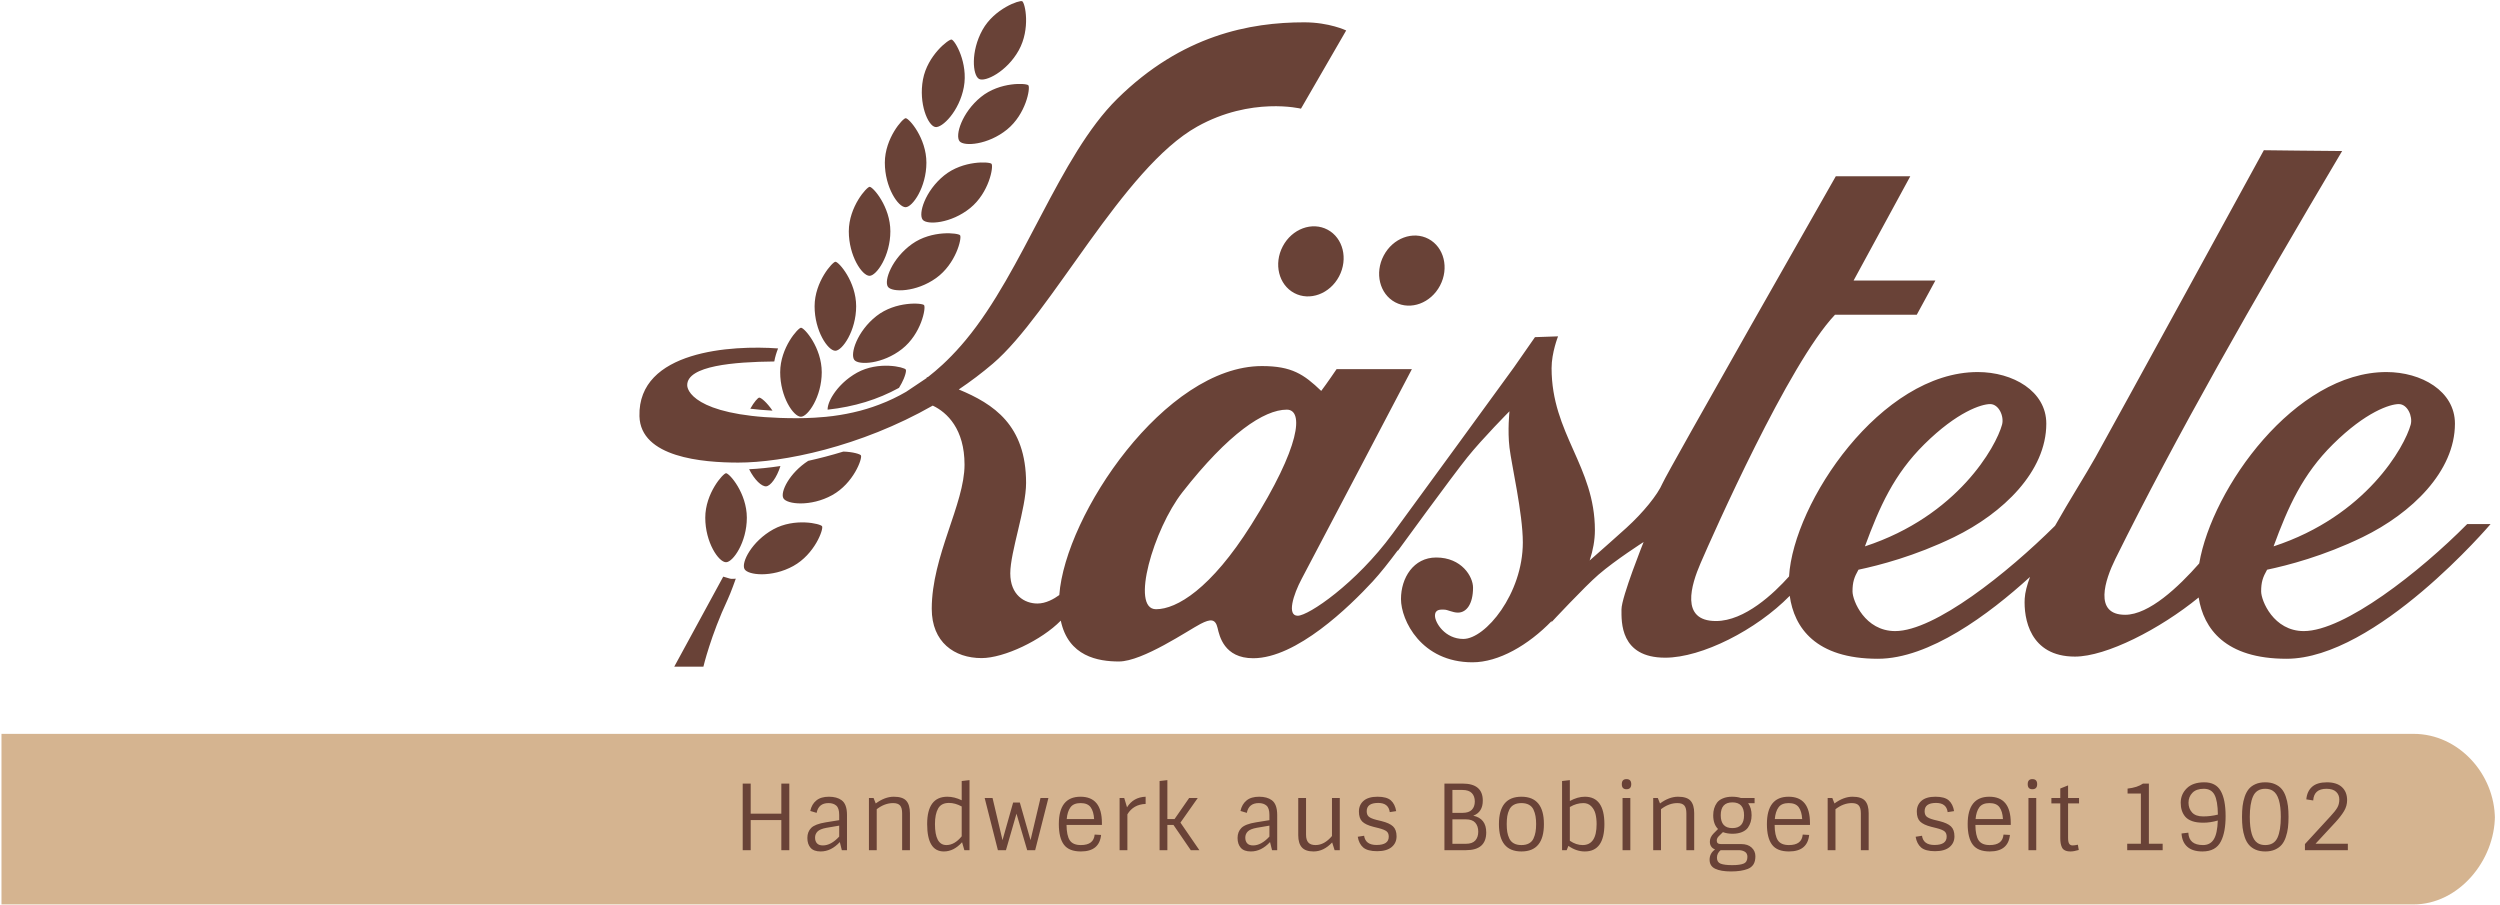
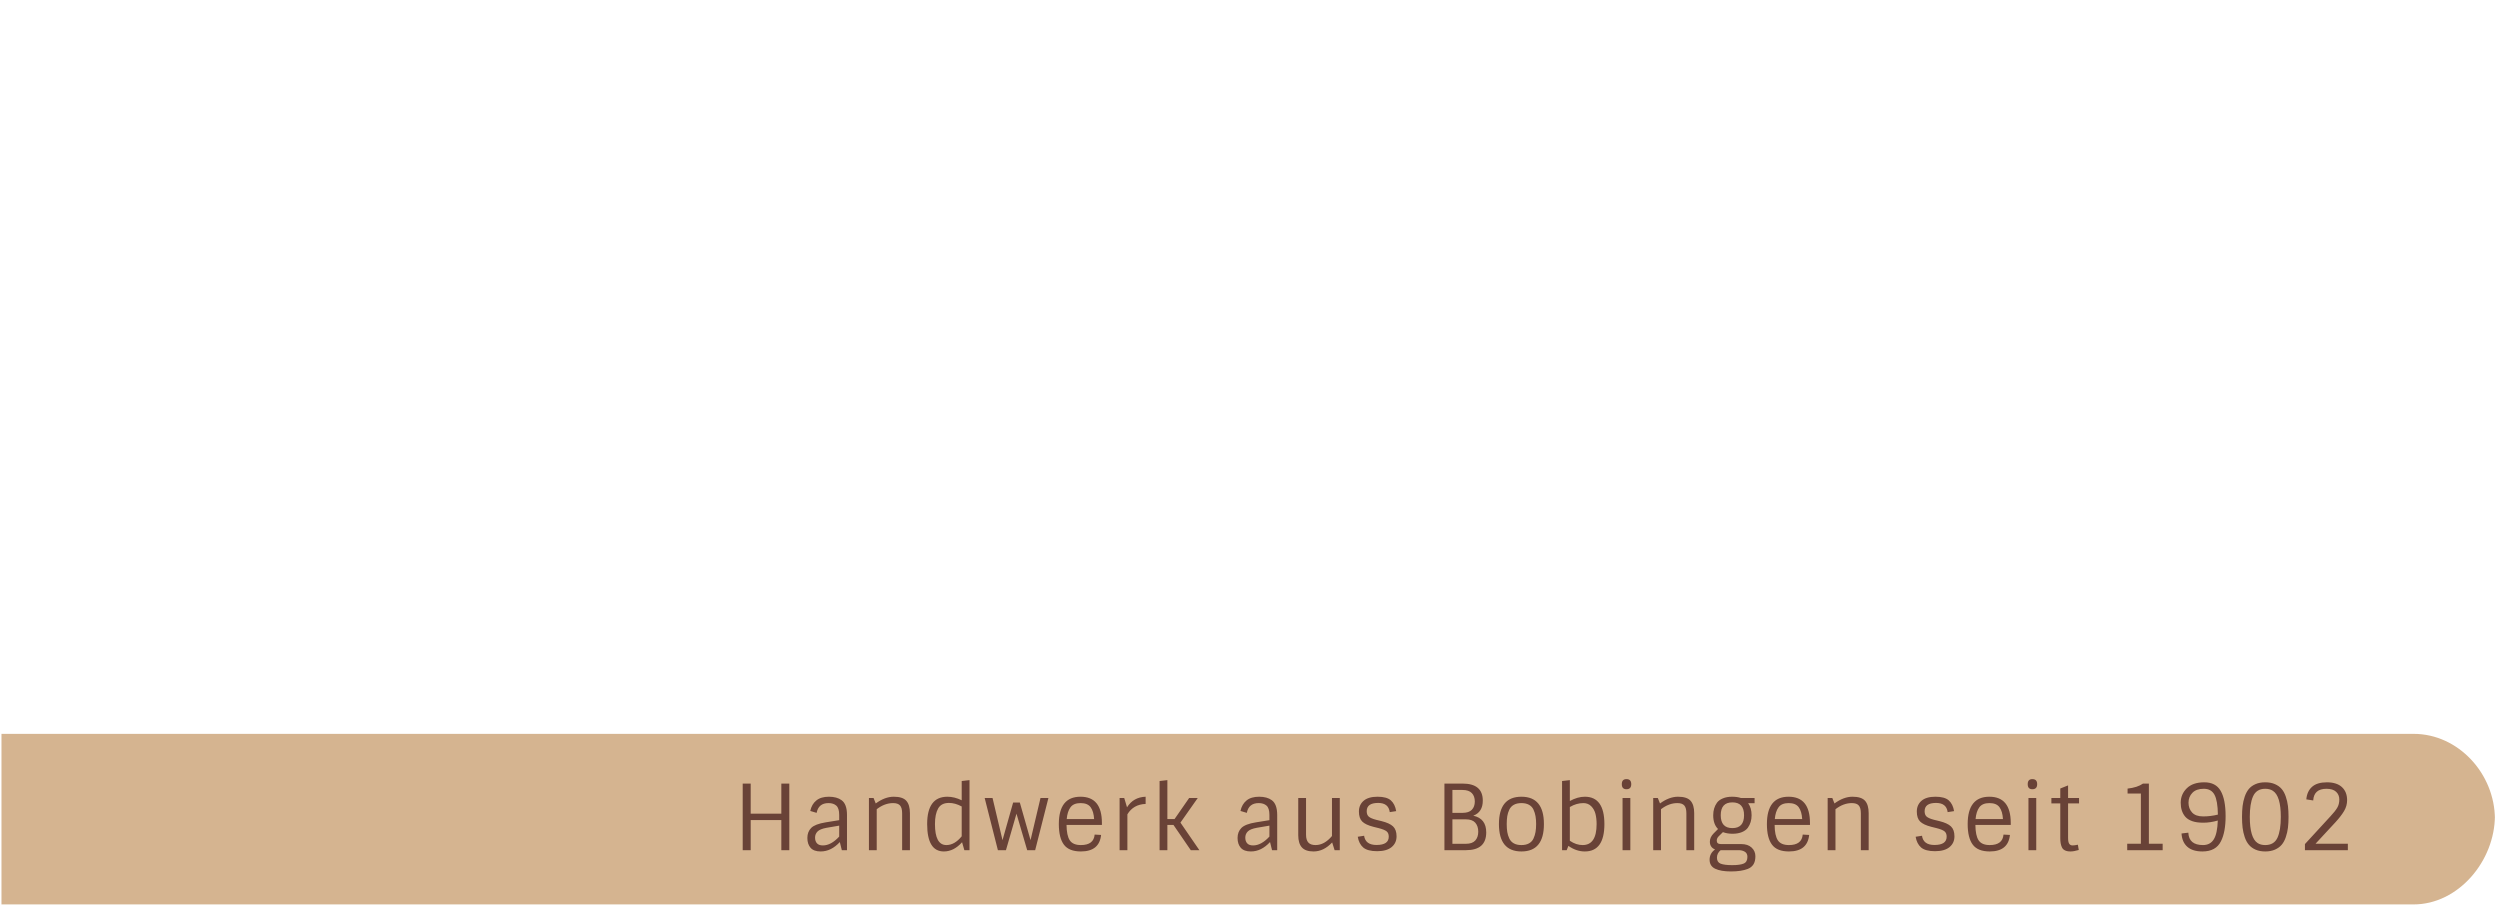
<svg xmlns="http://www.w3.org/2000/svg" width="199px" height="72px" viewBox="0 0 199 72" version="1.1">
  <title>Group 2</title>
  <desc>Created with Sketch.</desc>
  <defs />
  <g id="Symbols" stroke="none" stroke-width="1" fill="none" fill-rule="evenodd">
    <g id="Header" transform="translate(-114, -12)">
      <g id="Kästele_Logo-02" transform="translate(-78, 12)">
        <g id="Group-2" transform="translate(192, 0)">
          <path d="M6.589,58.415 C3.015,58.415 0.118,61.608 0.118,65.203 L0.118,64.925 C0.118,68.519 3.015,71.991 6.589,71.991 L198.594,71.991 L198.594,58.415 L6.589,58.415 Z" id="Fill-1" fill="#D5B490" transform="translate(99.356, 65.203) scale(-1, 1) translate(-99.356, -65.203) " />
          <path d="M184.318,67.159 L185.913,65.438 C186.202,65.123 186.427,64.83 186.589,64.559 C186.75,64.288 186.83,63.999 186.83,63.694 C186.83,63.254 186.692,62.907 186.416,62.652 C186.138,62.398 185.741,62.272 185.224,62.272 C184.706,62.272 184.313,62.39 184.044,62.627 C183.775,62.865 183.62,63.198 183.583,63.63 L184.131,63.717 C184.169,63.097 184.52,62.787 185.185,62.787 C185.527,62.787 185.783,62.867 185.954,63.026 C186.125,63.186 186.21,63.392 186.21,63.643 C186.21,63.895 186.153,64.117 186.04,64.304 C185.926,64.493 185.75,64.716 185.509,64.972 L183.473,67.188 L183.473,67.674 L186.889,67.674 L186.889,67.159 L184.318,67.159 Z M181.553,65.024 C181.553,63.91 181.342,63.217 180.918,62.947 C180.755,62.84 180.552,62.787 180.312,62.787 C180.071,62.787 179.869,62.84 179.706,62.947 C179.542,63.053 179.417,63.211 179.33,63.419 C179.167,63.797 179.084,64.331 179.084,65.024 C179.084,66.142 179.292,66.836 179.706,67.107 C179.869,67.214 180.071,67.267 180.312,67.267 C180.778,67.267 181.102,67.075 181.283,66.69 C181.463,66.305 181.553,65.75 181.553,65.024 Z M182.121,64.159 C182.151,64.415 182.167,64.704 182.167,65.024 C182.167,65.343 182.151,65.631 182.121,65.887 C182.089,66.144 182.033,66.393 181.949,66.636 C181.868,66.878 181.76,67.08 181.622,67.242 C181.486,67.404 181.305,67.534 181.084,67.631 C180.863,67.727 180.605,67.776 180.312,67.776 C180.018,67.776 179.762,67.727 179.542,67.631 C179.323,67.534 179.146,67.404 179.009,67.242 C178.872,67.08 178.763,66.878 178.68,66.636 C178.598,66.393 178.542,66.144 178.51,65.887 C178.48,65.631 178.464,65.343 178.464,65.024 C178.464,64.704 178.48,64.415 178.51,64.159 C178.542,63.903 178.598,63.654 178.68,63.411 C178.763,63.17 178.871,62.967 179.005,62.805 C179.14,62.643 179.318,62.513 179.54,62.416 C179.761,62.319 180.018,62.272 180.312,62.272 C180.605,62.272 180.863,62.319 181.084,62.416 C181.305,62.513 181.486,62.643 181.622,62.805 C181.76,62.967 181.868,63.17 181.949,63.411 C182.033,63.654 182.089,63.903 182.121,64.159 Z M176.544,64.842 C176.534,64.106 176.444,63.579 176.273,63.262 C176.102,62.945 175.819,62.787 175.421,62.787 C175.024,62.787 174.723,62.893 174.515,63.107 C174.309,63.319 174.205,63.582 174.205,63.894 C174.205,64.207 174.3,64.467 174.49,64.675 C174.68,64.883 174.975,64.987 175.375,64.987 C175.774,64.987 176.163,64.938 176.544,64.842 Z M176.763,62.95 C177.026,63.402 177.158,64.074 177.158,64.965 C177.158,65.813 177.035,66.478 176.789,66.963 C176.52,67.505 176.029,67.776 175.317,67.776 C174.792,67.776 174.391,67.652 174.112,67.405 C173.832,67.159 173.678,66.805 173.649,66.345 L174.191,66.28 C174.22,66.939 174.609,67.267 175.36,67.267 C175.74,67.267 176.026,67.116 176.215,66.814 C176.406,66.511 176.513,66.011 176.537,65.314 C176.137,65.43 175.756,65.487 175.393,65.487 C175.03,65.487 174.73,65.447 174.494,65.361 C174.258,65.277 174.075,65.159 173.946,65.009 C173.704,64.723 173.585,64.354 173.585,63.901 C173.585,63.449 173.746,63.064 174.069,62.747 C174.391,62.43 174.855,62.272 175.462,62.272 C176.068,62.272 176.502,62.497 176.763,62.95 Z M171.051,62.373 L170.582,62.373 C170.288,62.582 169.878,62.715 169.355,62.772 L169.355,63.164 L170.415,63.164 L170.415,67.159 L169.326,67.159 L169.326,67.674 L172.148,67.674 L172.148,67.159 L171.051,67.159 L171.051,62.373 Z M164.619,62.517 L163.998,62.765 L163.998,63.519 L163.29,63.519 L163.29,63.948 L163.998,63.948 L163.998,66.722 C163.998,67.018 164.039,67.253 164.12,67.427 C164.168,67.544 164.251,67.631 164.366,67.688 C164.482,67.747 164.63,67.776 164.809,67.776 C164.991,67.776 165.21,67.737 165.47,67.659 L165.398,67.238 C165.23,67.277 165.089,67.296 164.973,67.296 C164.857,67.296 164.77,67.251 164.709,67.162 C164.649,67.072 164.619,66.919 164.619,66.701 L164.619,63.948 L165.492,63.948 L165.492,63.519 L164.619,63.519 L164.619,62.517 Z M161.774,62.017 C161.529,62.017 161.406,62.151 161.406,62.419 C161.406,62.689 161.529,62.823 161.774,62.823 C162.03,62.823 162.158,62.689 162.158,62.419 C162.158,62.151 162.03,62.017 161.774,62.017 Z M161.465,67.674 L162.085,67.674 L162.085,63.519 L161.465,63.519 L161.465,67.674 Z M159.436,65.198 C159.412,64.791 159.321,64.477 159.161,64.258 C159.003,64.037 158.736,63.926 158.36,63.926 C157.984,63.926 157.716,64.039 157.551,64.265 C157.389,64.49 157.289,64.801 157.256,65.198 L159.436,65.198 Z M160.056,65.51 L160.056,65.663 L157.241,65.663 C157.247,66.233 157.332,66.644 157.501,66.894 C157.67,67.143 157.963,67.267 158.382,67.267 C159.066,67.267 159.431,66.99 159.479,66.432 L159.991,66.461 C159.901,67.338 159.364,67.776 158.382,67.776 C157.751,67.776 157.302,67.596 157.032,67.235 C156.763,66.874 156.627,66.328 156.627,65.598 C156.627,64.145 157.203,63.419 158.353,63.419 C159.489,63.419 160.056,64.117 160.056,65.51 Z M154.369,65.358 L153.95,65.256 C153.671,65.184 153.476,65.1 153.365,65.006 C153.254,64.911 153.2,64.767 153.2,64.573 C153.2,64.133 153.502,63.913 154.109,63.913 C154.663,63.913 154.97,64.156 155.033,64.645 L155.545,64.565 C155.483,64.193 155.342,63.908 155.123,63.713 C154.904,63.516 154.551,63.419 154.062,63.419 C153.573,63.419 153.204,63.526 152.954,63.741 C152.704,63.957 152.578,64.243 152.578,64.599 C152.578,64.954 152.666,65.22 152.842,65.394 C153.018,65.568 153.315,65.708 153.733,65.815 L154.144,65.917 C154.449,65.994 154.658,66.079 154.777,66.17 C154.895,66.263 154.954,66.405 154.954,66.6 C154.954,67.04 154.628,67.26 153.979,67.26 C153.392,67.26 153.062,67.016 152.99,66.526 L152.485,66.606 C152.547,66.979 152.692,67.263 152.921,67.461 C153.149,67.656 153.519,67.755 154.03,67.755 C154.539,67.755 154.925,67.644 155.184,67.427 C155.445,67.209 155.574,66.925 155.574,66.574 C155.574,66.223 155.482,65.959 155.296,65.782 C155.111,65.606 154.802,65.465 154.369,65.358 Z M147.46,63.419 C146.988,63.419 146.51,63.597 146.023,63.956 L145.851,63.519 L145.482,63.519 L145.482,67.674 L146.104,67.674 L146.104,64.413 C146.522,64.09 146.956,63.926 147.402,63.926 C147.663,63.926 147.848,63.989 147.958,64.117 C148.069,64.241 148.124,64.45 148.124,64.74 L148.124,67.674 L148.746,67.674 L148.746,64.726 C148.746,64.286 148.649,63.957 148.457,63.741 C148.264,63.526 147.932,63.419 147.46,63.419 Z M143.454,65.198 C143.43,64.791 143.338,64.477 143.18,64.258 C143.02,64.037 142.754,63.926 142.378,63.926 C142.004,63.926 141.733,64.039 141.57,64.265 C141.406,64.49 141.308,64.801 141.274,65.198 L143.454,65.198 Z M144.074,65.51 L144.074,65.663 L141.26,65.663 C141.264,66.233 141.351,66.644 141.52,66.894 C141.688,67.143 141.98,67.267 142.4,67.267 C143.083,67.267 143.449,66.99 143.497,66.432 L144.01,66.461 C143.918,67.338 143.382,67.776 142.4,67.776 C141.769,67.776 141.32,67.596 141.051,67.235 C140.78,66.874 140.646,66.328 140.646,65.598 C140.646,64.145 141.221,63.419 142.372,63.419 C143.506,63.419 144.074,64.117 144.074,65.51 Z M139.094,68.205 C139.094,68.016 139.025,67.88 138.888,67.798 C138.751,67.715 138.591,67.674 138.408,67.674 L136.964,67.674 C136.767,67.834 136.669,68.033 136.669,68.273 C136.669,68.512 136.767,68.671 136.964,68.749 C137.162,68.826 137.469,68.865 137.885,68.865 C138.301,68.865 138.607,68.823 138.802,68.738 C138.997,68.653 139.094,68.475 139.094,68.205 Z M136.971,64.893 C136.971,65.575 137.28,65.917 137.9,65.917 C138.518,65.917 138.827,65.575 138.827,64.893 C138.827,64.209 138.518,63.869 137.9,63.869 C137.28,63.869 136.971,64.209 136.971,64.893 Z M139.429,67.467 C139.63,67.653 139.729,67.883 139.729,68.157 C139.729,68.43 139.676,68.649 139.571,68.811 C139.464,68.973 139.313,69.093 139.115,69.169 C138.774,69.301 138.331,69.367 137.788,69.367 C137.244,69.367 136.824,69.294 136.528,69.151 C136.231,69.009 136.084,68.769 136.084,68.433 C136.084,68.096 136.228,67.825 136.518,67.616 C136.244,67.509 136.105,67.301 136.105,66.992 C136.105,66.759 136.207,66.541 136.408,66.338 L136.756,65.989 C136.5,65.737 136.372,65.372 136.372,64.893 C136.372,64.506 136.471,64.174 136.669,63.898 C136.774,63.753 136.933,63.637 137.142,63.55 C137.35,63.462 137.594,63.419 137.871,63.419 C138.147,63.419 138.382,63.453 138.574,63.519 L139.665,63.519 L139.665,63.934 L139.152,63.934 C139.334,64.187 139.427,64.506 139.427,64.893 C139.427,65.28 139.327,65.611 139.13,65.887 C139.025,66.033 138.866,66.149 138.656,66.237 C138.449,66.322 138.198,66.367 137.91,66.367 C137.621,66.367 137.366,66.322 137.145,66.237 L136.82,66.556 C136.709,66.662 136.654,66.783 136.654,66.919 C136.654,67.098 136.765,67.188 136.986,67.188 L138.603,67.188 C138.954,67.188 139.229,67.281 139.429,67.467 Z M133.572,63.419 C133.1,63.419 132.622,63.597 132.136,63.956 L131.962,63.519 L131.595,63.519 L131.595,67.674 L132.215,67.674 L132.215,64.413 C132.633,64.09 133.067,63.926 133.514,63.926 C133.775,63.926 133.96,63.989 134.07,64.117 C134.181,64.241 134.236,64.45 134.236,64.74 L134.236,67.674 L134.858,67.674 L134.858,64.726 C134.858,64.286 134.761,63.957 134.568,63.741 C134.376,63.526 134.043,63.419 133.572,63.419 Z M129.155,67.674 L129.775,67.674 L129.775,63.519 L129.155,63.519 L129.155,67.674 Z M129.464,62.017 C129.22,62.017 129.096,62.151 129.096,62.419 C129.096,62.689 129.22,62.823 129.464,62.823 C129.72,62.823 129.847,62.689 129.847,62.419 C129.847,62.151 129.72,62.017 129.464,62.017 Z M127.09,65.598 C127.09,65.292 127.059,65.022 126.999,64.784 C126.939,64.547 126.827,64.344 126.664,64.178 C126.5,64.011 126.291,63.926 126.036,63.926 C125.665,63.926 125.307,64.032 124.96,64.239 L124.96,66.925 C125.292,67.153 125.631,67.267 125.978,67.267 C126.719,67.267 127.09,66.711 127.09,65.598 Z M127.71,65.598 C127.71,67.049 127.19,67.776 126.152,67.776 C125.699,67.776 125.263,67.629 124.845,67.332 L124.707,67.674 L124.34,67.674 L124.34,62.169 L124.96,62.097 L124.96,63.759 C125.374,63.532 125.771,63.419 126.152,63.419 C127.19,63.419 127.71,64.145 127.71,65.598 Z M122.276,65.598 C122.276,65.36 122.259,65.15 122.228,64.969 C122.197,64.787 122.143,64.613 122.066,64.446 C121.989,64.279 121.87,64.151 121.707,64.061 C121.547,63.971 121.345,63.926 121.105,63.926 C120.865,63.926 120.664,63.971 120.503,64.061 C120.341,64.151 120.222,64.279 120.142,64.446 C120.063,64.613 120.009,64.785 119.979,64.965 C119.95,65.145 119.935,65.355 119.935,65.598 C119.935,65.839 119.95,66.05 119.979,66.229 C120.009,66.408 120.063,66.581 120.142,66.747 C120.222,66.915 120.341,67.044 120.503,67.133 C120.664,67.223 120.865,67.267 121.105,67.267 C121.345,67.267 121.547,67.223 121.707,67.133 C121.87,67.044 121.989,66.915 122.066,66.747 C122.143,66.581 122.197,66.407 122.228,66.225 C122.259,66.044 122.276,65.834 122.276,65.598 Z M122.896,65.598 C122.896,67.049 122.299,67.776 121.105,67.776 C119.913,67.776 119.315,67.049 119.315,65.598 C119.315,64.145 119.913,63.419 121.105,63.419 C122.299,63.419 122.896,64.145 122.896,65.598 Z M117.669,66.2 C117.669,65.904 117.589,65.668 117.431,65.487 C117.272,65.309 117.024,65.22 116.688,65.22 L115.612,65.22 L115.612,67.166 L116.688,67.166 C117.024,67.166 117.272,67.079 117.431,66.905 C117.589,66.729 117.669,66.495 117.669,66.2 Z M115.612,64.704 L116.413,64.704 C116.75,64.704 116.998,64.623 117.156,64.46 C117.315,64.298 117.395,64.077 117.395,63.797 C117.395,63.516 117.315,63.293 117.156,63.128 C116.998,62.964 116.75,62.881 116.413,62.881 L115.612,62.881 L115.612,64.704 Z M118.304,66.257 C118.304,67.203 117.768,67.674 116.694,67.674 L114.977,67.674 L114.977,62.373 L116.42,62.373 C117.493,62.373 118.03,62.825 118.03,63.73 C118.03,64.341 117.777,64.74 117.272,64.929 C117.96,65.079 118.304,65.522 118.304,66.257 Z M109.96,65.358 L109.542,65.256 C109.262,65.184 109.068,65.1 108.956,65.006 C108.846,64.911 108.79,64.767 108.79,64.573 C108.79,64.133 109.094,63.913 109.701,63.913 C110.253,63.913 110.561,64.156 110.624,64.645 L111.136,64.565 C111.074,64.193 110.933,63.908 110.715,63.713 C110.496,63.516 110.142,63.419 109.653,63.419 C109.165,63.419 108.796,63.526 108.546,63.741 C108.295,63.957 108.17,64.243 108.17,64.599 C108.17,64.954 108.258,65.22 108.433,65.394 C108.609,65.568 108.906,65.708 109.324,65.815 L109.737,65.917 C110.039,65.994 110.25,66.079 110.368,66.17 C110.486,66.263 110.545,66.405 110.545,66.6 C110.545,67.04 110.22,67.26 109.571,67.26 C108.983,67.26 108.654,67.016 108.582,66.526 L108.076,66.606 C108.139,66.979 108.285,67.263 108.513,67.461 C108.742,67.656 109.111,67.755 109.621,67.755 C110.13,67.755 110.516,67.644 110.776,67.427 C111.036,67.209 111.166,66.925 111.166,66.574 C111.166,66.223 111.072,65.959 110.887,65.782 C110.702,65.606 110.393,65.465 109.96,65.358 Z M106.025,66.548 C105.621,67.028 105.186,67.267 104.718,67.267 C104.459,67.267 104.268,67.201 104.145,67.067 C104.022,66.934 103.961,66.725 103.961,66.44 L103.961,63.519 L103.34,63.519 L103.34,66.483 C103.34,66.914 103.437,67.238 103.629,67.453 C103.821,67.668 104.132,67.776 104.56,67.776 C105.099,67.776 105.592,67.536 106.04,67.057 L106.234,67.674 L106.647,67.674 L106.647,63.519 L106.025,63.519 L106.025,66.548 Z M101.045,65.721 L100.027,65.895 C99.685,65.958 99.45,66.055 99.32,66.189 C99.19,66.322 99.125,66.485 99.125,66.675 C99.125,66.867 99.175,67.018 99.276,67.129 C99.377,67.24 99.534,67.296 99.745,67.296 C100.178,67.296 100.611,67.062 101.045,66.592 L101.045,65.721 Z M101.233,63.694 C101.521,63.903 101.665,64.295 101.665,64.871 L101.665,67.674 L101.254,67.674 L101.095,67.028 C100.633,67.526 100.125,67.776 99.572,67.776 C99.206,67.776 98.938,67.679 98.767,67.485 C98.596,67.292 98.51,67.03 98.51,66.701 C98.51,66.372 98.614,66.106 98.818,65.902 C99.022,65.699 99.406,65.55 99.97,65.459 L101.045,65.285 L101.045,64.871 C101.045,64.513 100.969,64.266 100.818,64.13 C100.666,63.995 100.458,63.926 100.193,63.926 C99.664,63.926 99.348,64.187 99.247,64.704 L98.741,64.552 C98.819,64.193 98.98,63.915 99.225,63.717 C99.471,63.517 99.804,63.419 100.226,63.419 C100.646,63.419 100.982,63.51 101.233,63.694 Z M95.342,63.519 L94.657,63.519 L93.494,65.198 L92.923,65.198 L92.923,62.097 L92.303,62.169 L92.303,67.674 L92.923,67.674 L92.923,65.663 L93.407,65.663 L94.786,67.674 L95.471,67.674 L93.963,65.48 L95.342,63.519 Z M89.711,64.261 L89.488,63.519 L89.12,63.519 L89.12,67.674 L89.74,67.674 L89.74,64.82 C90.058,64.293 90.541,64.016 91.192,63.993 L91.192,63.419 C90.541,63.443 90.048,63.723 89.711,64.261 Z M87.092,65.198 C87.067,64.791 86.976,64.477 86.817,64.258 C86.658,64.037 86.391,63.926 86.015,63.926 C85.639,63.926 85.371,64.039 85.207,64.265 C85.044,64.49 84.944,64.801 84.911,65.198 L87.092,65.198 Z M87.712,65.51 L87.712,65.663 L84.896,65.663 C84.902,66.233 84.988,66.644 85.157,66.894 C85.325,67.143 85.619,67.267 86.037,67.267 C86.721,67.267 87.086,66.99 87.134,66.432 L87.647,66.461 C87.556,67.338 87.019,67.776 86.037,67.776 C85.406,67.776 84.957,67.596 84.687,67.235 C84.418,66.874 84.283,66.328 84.283,65.598 C84.283,64.145 84.858,63.419 86.008,63.419 C87.144,63.419 87.712,64.117 87.712,65.51 Z M82.031,66.876 L81.179,63.883 L80.645,63.883 L79.8,66.876 L79.006,63.519 L78.379,63.519 L79.432,67.674 L80.074,67.674 L80.912,64.769 L81.764,67.674 L82.399,67.674 L83.454,63.519 L82.824,63.519 L82.031,66.876 Z M76.552,64.196 C76.206,64.006 75.866,63.913 75.534,63.913 C75.13,63.913 74.844,64.06 74.676,64.356 C74.508,64.65 74.423,65.065 74.423,65.598 C74.423,66.711 74.726,67.267 75.333,67.267 C75.766,67.267 76.172,67.035 76.552,66.57 L76.552,64.196 Z M76.552,62.169 L77.173,62.097 L77.173,67.674 L76.762,67.674 L76.581,67.042 C76.143,67.531 75.66,67.776 75.13,67.776 C74.245,67.776 73.802,67.049 73.802,65.598 C73.802,64.145 74.338,63.419 75.412,63.419 C75.783,63.419 76.163,63.514 76.552,63.702 L76.552,62.169 Z M71.145,63.419 C70.674,63.419 70.195,63.597 69.708,63.956 L69.536,63.519 L69.167,63.519 L69.167,67.674 L69.787,67.674 L69.787,64.413 C70.207,64.09 70.639,63.926 71.087,63.926 C71.347,63.926 71.532,63.989 71.643,64.117 C71.754,64.241 71.81,64.45 71.81,64.74 L71.81,67.674 L72.43,67.674 L72.43,64.726 C72.43,64.286 72.334,63.957 72.141,63.741 C71.95,63.526 71.617,63.419 71.145,63.419 Z M66.8,65.721 L65.782,65.895 C65.44,65.958 65.205,66.055 65.075,66.189 C64.944,66.322 64.879,66.485 64.879,66.675 C64.879,66.867 64.93,67.018 65.031,67.129 C65.132,67.24 65.288,67.296 65.5,67.296 C65.934,67.296 66.366,67.062 66.8,66.592 L66.8,65.721 Z M66.988,63.694 C67.277,63.903 67.421,64.295 67.421,64.871 L67.421,67.674 L67.009,67.674 L66.85,67.028 C66.389,67.526 65.88,67.776 65.327,67.776 C64.961,67.776 64.694,67.679 64.522,67.485 C64.352,67.292 64.266,67.03 64.266,66.701 C64.266,66.372 64.368,66.106 64.572,65.902 C64.777,65.699 65.161,65.55 65.724,65.459 L66.8,65.285 L66.8,64.871 C66.8,64.513 66.724,64.266 66.572,64.13 C66.422,63.995 66.212,63.926 65.948,63.926 C65.419,63.926 65.104,64.187 65.003,64.704 L64.497,64.552 C64.574,64.193 64.734,63.915 64.981,63.717 C65.225,63.517 65.559,63.419 65.98,63.419 C66.401,63.419 66.737,63.51 66.988,63.694 Z M62.194,62.373 L62.829,62.373 L62.829,67.674 L62.194,67.674 L62.194,65.278 L59.755,65.278 L59.755,67.674 L59.119,67.674 L59.119,62.373 L59.755,62.373 L59.755,64.769 L62.194,64.769 L62.194,62.373 L62.194,62.373 Z" id="Fill-2" fill="#694237" />
-           <path d="M102.43,32.608 C100.625,32.608 97.789,34.489 94.115,39.189 C91.827,42.118 89.958,48.494 92.02,48.494 C93.664,48.494 96.387,46.871 99.594,41.783 C103.557,35.493 103.783,32.608 102.43,32.608 Z M148.448,43.491 C155.839,41.07 158.89,35.537 159.362,33.807 C159.545,33.141 159.105,32.165 158.417,32.165 C157.73,32.165 155.797,32.77 153.175,35.364 C150.759,37.754 149.609,40.335 148.448,43.491 Z M180.976,43.491 C188.367,41.07 191.417,35.537 191.89,33.807 C192.072,33.141 191.632,32.165 190.945,32.165 C190.257,32.165 188.323,32.77 185.703,35.364 C183.287,37.754 182.136,40.335 180.976,43.491 Z M198.249,41.718 C198.249,41.718 189.14,52.438 182.007,52.438 C177.132,52.438 175.404,50.043 175.013,47.559 C171.92,50.085 167.66,52.265 165.164,52.265 C161.554,52.265 161.081,49.197 161.167,47.64 C161.193,47.163 161.348,46.577 161.588,45.924 C158.289,48.928 153.562,52.438 149.48,52.438 C144.52,52.438 142.813,49.959 142.463,47.429 C139.804,50.145 135.467,52.352 132.55,52.352 C128.941,52.352 129.07,49.477 129.07,48.505 C129.07,47.532 130.831,43.145 130.831,43.145 C130.831,43.145 128.597,44.571 127.244,45.739 C126.134,46.695 123.484,49.542 123.484,49.542 L123.529,49.418 C121.648,51.364 119.283,52.719 117.21,52.719 C113.129,52.719 111.518,49.369 111.518,47.683 C111.518,45.998 112.516,44.377 114.321,44.377 C116.351,44.377 117.254,45.9 117.254,46.776 C117.254,48.072 116.738,48.764 116.051,48.764 C115.632,48.764 115.223,48.527 114.966,48.527 C114.708,48.527 114.224,48.462 114.224,49.013 C114.224,49.564 115.02,50.86 116.48,50.86 C118.242,50.86 121.217,47.262 121.217,43.177 C121.217,40.87 120.315,36.985 120.154,35.623 C119.992,34.262 120.154,32.738 120.154,32.738 C120.154,32.738 118.027,34.878 116.803,36.401 C115.578,37.925 111.26,43.858 111.26,43.858 L111.276,43.791 C110.574,44.738 109.867,45.633 109.262,46.29 C107.417,48.284 103.203,52.395 99.755,52.395 C97.434,52.395 97.065,50.611 96.919,49.985 C96.747,49.25 96.36,49.25 95.565,49.661 C94.61,50.155 90.957,52.654 89.067,52.654 C87.423,52.654 85.035,52.26 84.438,49.402 C82.922,50.955 79.929,52.384 78.131,52.384 C75.971,52.384 74.167,51.12 74.167,48.462 C74.167,44.247 76.777,40.13 76.777,36.985 C76.777,34.158 75.398,32.831 74.247,32.286 C68.461,35.585 62.299,36.822 58.763,36.822 C55.927,36.822 50.982,36.411 50.9,33.127 C50.768,27.888 58.28,27.465 61.935,27.735 C61.81,28.048 61.701,28.396 61.633,28.774 C58.436,28.806 54.692,29.109 54.702,30.663 C54.706,31.311 55.862,33.289 63.436,33.289 C63.909,33.289 64.377,33.275 64.839,33.248 C65.139,33.231 65.436,33.21 65.731,33.18 C65.802,33.173 65.873,33.164 65.943,33.156 C66.06,33.143 66.176,33.131 66.291,33.117 C67.019,33.022 67.733,32.886 68.434,32.703 C68.449,32.698 68.463,32.696 68.478,32.692 C69.147,32.514 69.805,32.291 70.451,32.019 C70.496,32.001 70.542,31.983 70.586,31.964 C70.734,31.9 70.88,31.833 71.025,31.764 C71.051,31.752 71.076,31.742 71.102,31.729 C71.443,31.566 71.783,31.387 72.119,31.192 L72.12,31.192 L73.779,30.081 C73.711,30.057 73.758,30.033 73.872,30.007 C73.841,30.031 73.81,30.057 73.779,30.08 C73.81,30.057 73.841,30.031 73.872,30.007 C74.256,29.708 74.636,29.385 75.014,29.036 C75.018,29.033 75.022,29.029 75.026,29.026 C75.146,28.913 75.267,28.799 75.388,28.681 C75.402,28.666 75.417,28.651 75.432,28.636 C75.542,28.529 75.651,28.419 75.76,28.307 C75.79,28.275 75.821,28.242 75.852,28.209 C75.945,28.113 76.038,28.015 76.132,27.914 C76.185,27.855 76.239,27.793 76.293,27.733 C76.364,27.656 76.433,27.579 76.503,27.5 C76.627,27.358 76.75,27.213 76.874,27.064 C81.482,21.52 84.307,12.432 88.927,7.872 C94.083,2.782 99.518,1.777 103.815,1.777 C105.813,1.777 107.156,2.425 107.156,2.425 L103.557,8.65 C103.557,8.65 99.594,7.677 95.297,10.077 C89.365,13.389 83.674,24.99 79.033,28.945 C78.157,29.692 77.248,30.375 76.318,31.001 C79.086,32.151 81.676,33.83 81.676,38.444 C81.676,40.486 80.418,43.923 80.418,45.641 C80.418,47.359 81.547,48.04 82.578,48.04 C83.249,48.04 83.887,47.681 84.32,47.366 C84.789,40.976 92.742,29.139 100.453,29.139 C102.816,29.139 103.783,29.788 105.169,31.117 C105.598,30.555 106.393,29.382 106.393,29.382 L112.387,29.382 C112.387,29.382 104.589,44.247 103.621,46.062 C102.935,47.352 102.423,49.013 103.299,49.013 C104.159,49.013 107.943,46.444 110.84,42.496 C113.415,38.989 118.776,31.625 120.503,29.251 L122.184,26.837 L124.021,26.773 C124.021,26.773 123.506,28.07 123.506,29.301 C123.506,34.521 126.954,37.115 126.954,42.204 C126.954,42.994 126.804,43.806 126.538,44.614 C127.563,43.712 128.762,42.652 129.456,42.021 C130.789,40.811 131.949,39.384 132.336,38.476 C132.722,37.568 146.129,14.032 146.129,14.032 L152.058,14.032 L147.546,22.331 L154.056,22.331 L152.573,25.055 L146.064,25.055 C142.39,28.923 136.374,42.496 135.365,44.83 C134.628,46.534 133.711,49.434 136.589,49.434 C138.888,49.434 141.214,47.218 142.408,45.884 C142.761,39.993 149.726,29.615 157.429,29.615 C160.222,29.615 162.886,31.128 162.886,33.721 C162.886,37.525 159.448,40.854 155.539,42.756 C152.427,44.269 149.566,45.003 147.933,45.349 C147.59,45.954 147.46,46.344 147.46,47.078 C147.46,47.814 148.448,50.234 150.855,50.234 C153.999,50.234 159.79,45.617 163.581,41.851 C164.751,39.781 166.059,37.723 166.797,36.401 C168.558,33.246 180.202,11.957 180.202,11.957 C180.202,11.957 185.487,12.022 186.433,12.022 C179.257,24.125 173.199,34.759 168.386,44.484 C167.563,46.148 166.625,48.937 169.16,48.937 C171.065,48.937 173.416,46.716 175.058,44.848 C176.077,38.855 182.688,29.615 189.956,29.615 C192.749,29.615 195.413,31.128 195.413,33.721 C195.413,37.525 191.976,40.854 188.065,42.756 C184.955,44.269 182.093,45.003 180.46,45.349 C180.116,45.954 179.987,46.344 179.987,47.078 C179.987,47.814 180.976,50.234 183.382,50.234 C186.604,50.234 192.607,45.53 196.387,41.718 L198.249,41.718 Z M111.055,24.06 C112.293,24.72 113.892,24.127 114.625,22.735 C115.36,21.343 114.951,19.68 113.713,19.018 C112.474,18.358 110.876,18.951 110.143,20.343 C109.408,21.735 109.817,23.399 111.055,24.06 Z M102.108,19.608 C101.374,21 101.782,22.664 103.02,23.325 C104.258,23.985 105.856,23.392 106.59,22.001 C107.324,20.609 106.915,18.945 105.678,18.284 C104.44,17.623 102.841,18.216 102.108,19.608 Z M61.553,42.137 C59.849,43.079 58.978,44.778 59.264,45.301 C59.529,45.786 61.443,45.996 63.147,45.054 C64.851,44.112 65.567,42.129 65.437,41.89 C65.329,41.694 63.258,41.194 61.553,42.137 Z M63.753,33.173 C64.303,33.174 65.409,31.589 65.411,29.633 C65.413,27.676 64.032,26.088 63.76,26.088 C63.537,26.088 62.105,27.672 62.103,29.629 C62.1,31.585 63.159,33.173 63.753,33.173 Z M58.118,46.062 C57.989,46.03 57.57,45.9 57.57,45.9 L53.671,53.065 L55.991,53.065 C55.991,53.065 56.571,50.601 57.925,47.716 C58.183,47.165 58.569,46.062 58.569,46.062 C58.569,46.062 58.247,46.095 58.118,46.062 Z M59.448,41.211 C59.448,39.255 58.064,37.668 57.793,37.668 C57.57,37.668 56.139,39.255 56.139,41.211 C56.139,43.167 57.2,44.753 57.793,44.753 C58.344,44.753 59.448,43.167 59.448,41.211 Z M59.724,32.533 C60.251,32.599 60.84,32.651 61.491,32.687 C61.046,32.033 60.573,31.638 60.432,31.65 C60.334,31.657 60.025,31.993 59.724,32.533 Z M67.132,35.945 C66.166,36.241 65.228,36.485 64.332,36.684 C62.837,37.649 62.09,39.169 62.357,39.66 C62.623,40.146 64.536,40.355 66.241,39.413 C67.945,38.472 68.661,36.488 68.53,36.249 C68.475,36.148 67.905,35.97 67.132,35.945 Z M62.123,37.096 C61.216,37.232 60.379,37.315 59.63,37.351 C60.061,38.206 60.631,38.74 60.988,38.712 C61.326,38.685 61.825,38.041 62.123,37.096 Z M78.926,13.041 C78.787,12.867 76.66,12.743 75.148,13.971 C73.634,15.201 73.075,17.028 73.448,17.493 C73.793,17.923 75.713,17.791 77.227,16.561 C78.74,15.333 79.098,13.254 78.926,13.041 Z M76.423,18.728 C76.293,18.546 74.179,18.291 72.594,19.424 C71.009,20.557 70.338,22.346 70.682,22.832 C71.001,23.284 72.925,23.271 74.51,22.137 C76.096,21.004 76.58,18.951 76.423,18.728 Z M68.219,29.665 C68.118,29.721 68.02,29.78 67.925,29.841 C67.894,29.861 67.864,29.883 67.833,29.904 C67.771,29.945 67.709,29.987 67.649,30.03 C67.614,30.055 67.581,30.081 67.547,30.107 C67.494,30.148 67.442,30.189 67.391,30.23 C67.357,30.259 67.324,30.286 67.291,30.315 C67.244,30.356 67.197,30.398 67.151,30.44 C67.119,30.47 67.088,30.499 67.057,30.529 C67.014,30.571 66.971,30.613 66.931,30.656 C66.901,30.687 66.872,30.716 66.844,30.746 C66.804,30.79 66.766,30.833 66.728,30.877 C66.703,30.907 66.676,30.936 66.651,30.967 C66.614,31.012 66.579,31.057 66.545,31.102 C66.523,31.13 66.5,31.159 66.479,31.188 C66.435,31.247 66.395,31.305 66.357,31.364 C66.324,31.412 66.294,31.46 66.265,31.508 C66.245,31.54 66.224,31.573 66.206,31.605 C66.183,31.647 66.162,31.686 66.141,31.726 C66.127,31.754 66.112,31.782 66.099,31.808 C66.079,31.85 66.061,31.89 66.044,31.93 C66.033,31.954 66.022,31.977 66.013,32.001 C65.996,32.042 65.982,32.082 65.968,32.122 C65.962,32.142 65.955,32.161 65.949,32.181 C65.936,32.221 65.925,32.26 65.916,32.299 C65.912,32.315 65.908,32.33 65.906,32.346 C65.897,32.385 65.89,32.424 65.885,32.461 C65.884,32.471 65.884,32.481 65.883,32.491 C65.879,32.531 65.877,32.57 65.879,32.605 L65.879,32.61 C68.016,32.374 69.864,31.805 71.561,30.873 C71.72,30.616 71.846,30.371 71.936,30.156 C71.937,30.153 71.937,30.151 71.939,30.149 C71.968,30.08 71.992,30.014 72.014,29.951 C72.016,29.946 72.018,29.94 72.02,29.935 C72.04,29.878 72.056,29.825 72.069,29.776 C72.072,29.767 72.074,29.758 72.076,29.75 C72.088,29.706 72.096,29.667 72.102,29.631 C72.104,29.62 72.107,29.609 72.108,29.6 C72.113,29.567 72.114,29.541 72.115,29.516 C72.115,29.507 72.117,29.496 72.116,29.489 C72.115,29.459 72.111,29.435 72.102,29.419 C71.994,29.222 69.923,28.724 68.219,29.665 Z M73.555,24.288 C73.418,24.111 71.294,23.954 69.762,25.159 C68.229,26.364 67.641,28.182 68.006,28.653 C68.346,29.088 70.268,28.986 71.8,27.781 C73.332,26.576 73.722,24.503 73.555,24.288 Z M78.08,7.721 C76.567,8.951 76.007,10.777 76.38,11.242 C76.726,11.673 78.646,11.54 80.159,10.311 C81.672,9.082 82.029,7.003 81.859,6.791 C81.719,6.616 79.593,6.492 78.08,7.721 Z M66.492,27.921 C67.042,27.921 68.148,26.337 68.15,24.381 C68.152,22.424 66.771,20.836 66.5,20.836 C66.277,20.836 64.844,22.42 64.842,24.377 C64.839,26.333 65.899,27.92 66.492,27.921 Z M72.083,16.494 C72.634,16.494 73.739,14.909 73.742,12.952 C73.744,10.997 72.362,9.408 72.091,9.408 C71.868,9.408 70.436,10.992 70.433,12.948 C70.431,14.905 71.49,16.492 72.083,16.494 Z M69.215,21.956 C69.765,21.957 70.871,20.372 70.873,18.415 C70.875,16.459 69.494,14.871 69.223,14.871 C69,14.871 67.567,16.455 67.565,18.412 C67.563,20.368 68.622,21.955 69.215,21.956 Z M74.446,10.111 C74.987,10.214 76.362,8.859 76.721,6.937 C77.08,5.014 76.011,3.198 75.744,3.148 C75.525,3.107 73.828,4.4 73.469,6.323 C73.11,8.245 73.862,10.001 74.446,10.111 Z M78.206,2.379 C79.155,0.672 81.173,-0.01 81.367,0.098 C81.604,0.232 82.042,2.295 81.094,4.003 C80.145,5.711 78.412,6.553 77.932,6.283 C77.414,5.992 77.258,4.087 78.206,2.379 L78.206,2.379 Z" id="Fill-3" fill="#694237" />
        </g>
      </g>
    </g>
  </g>
</svg>